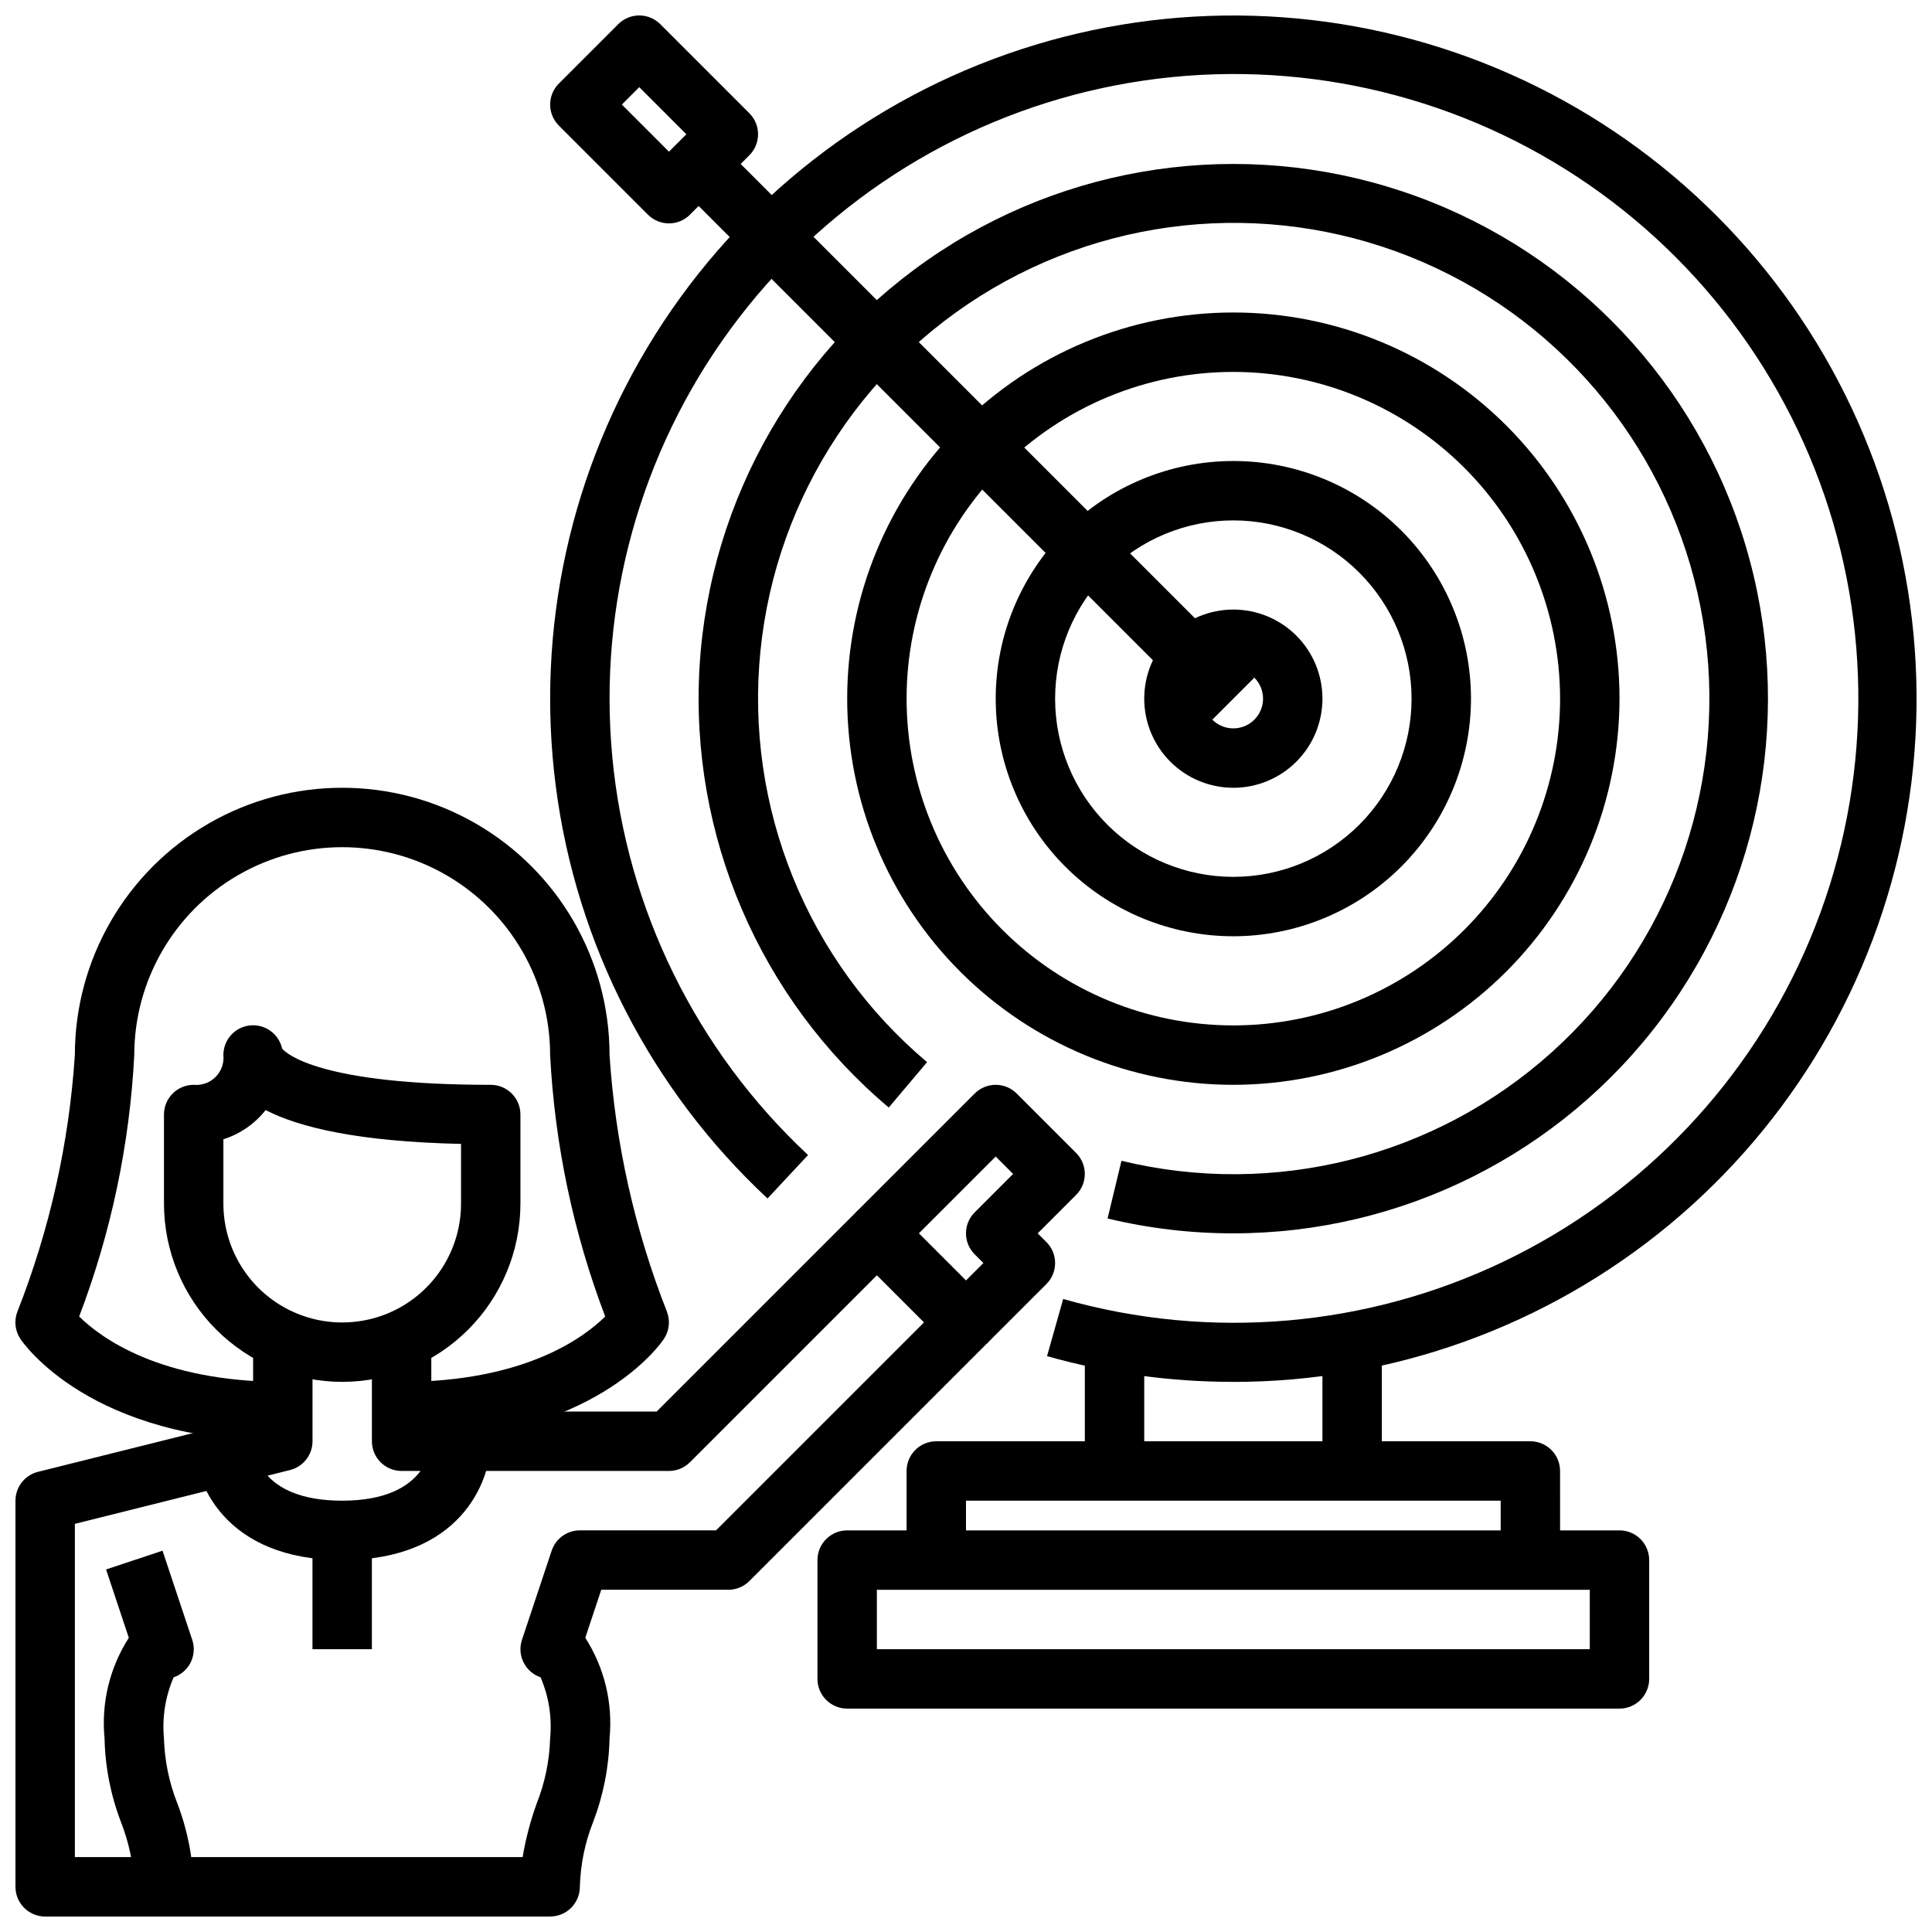
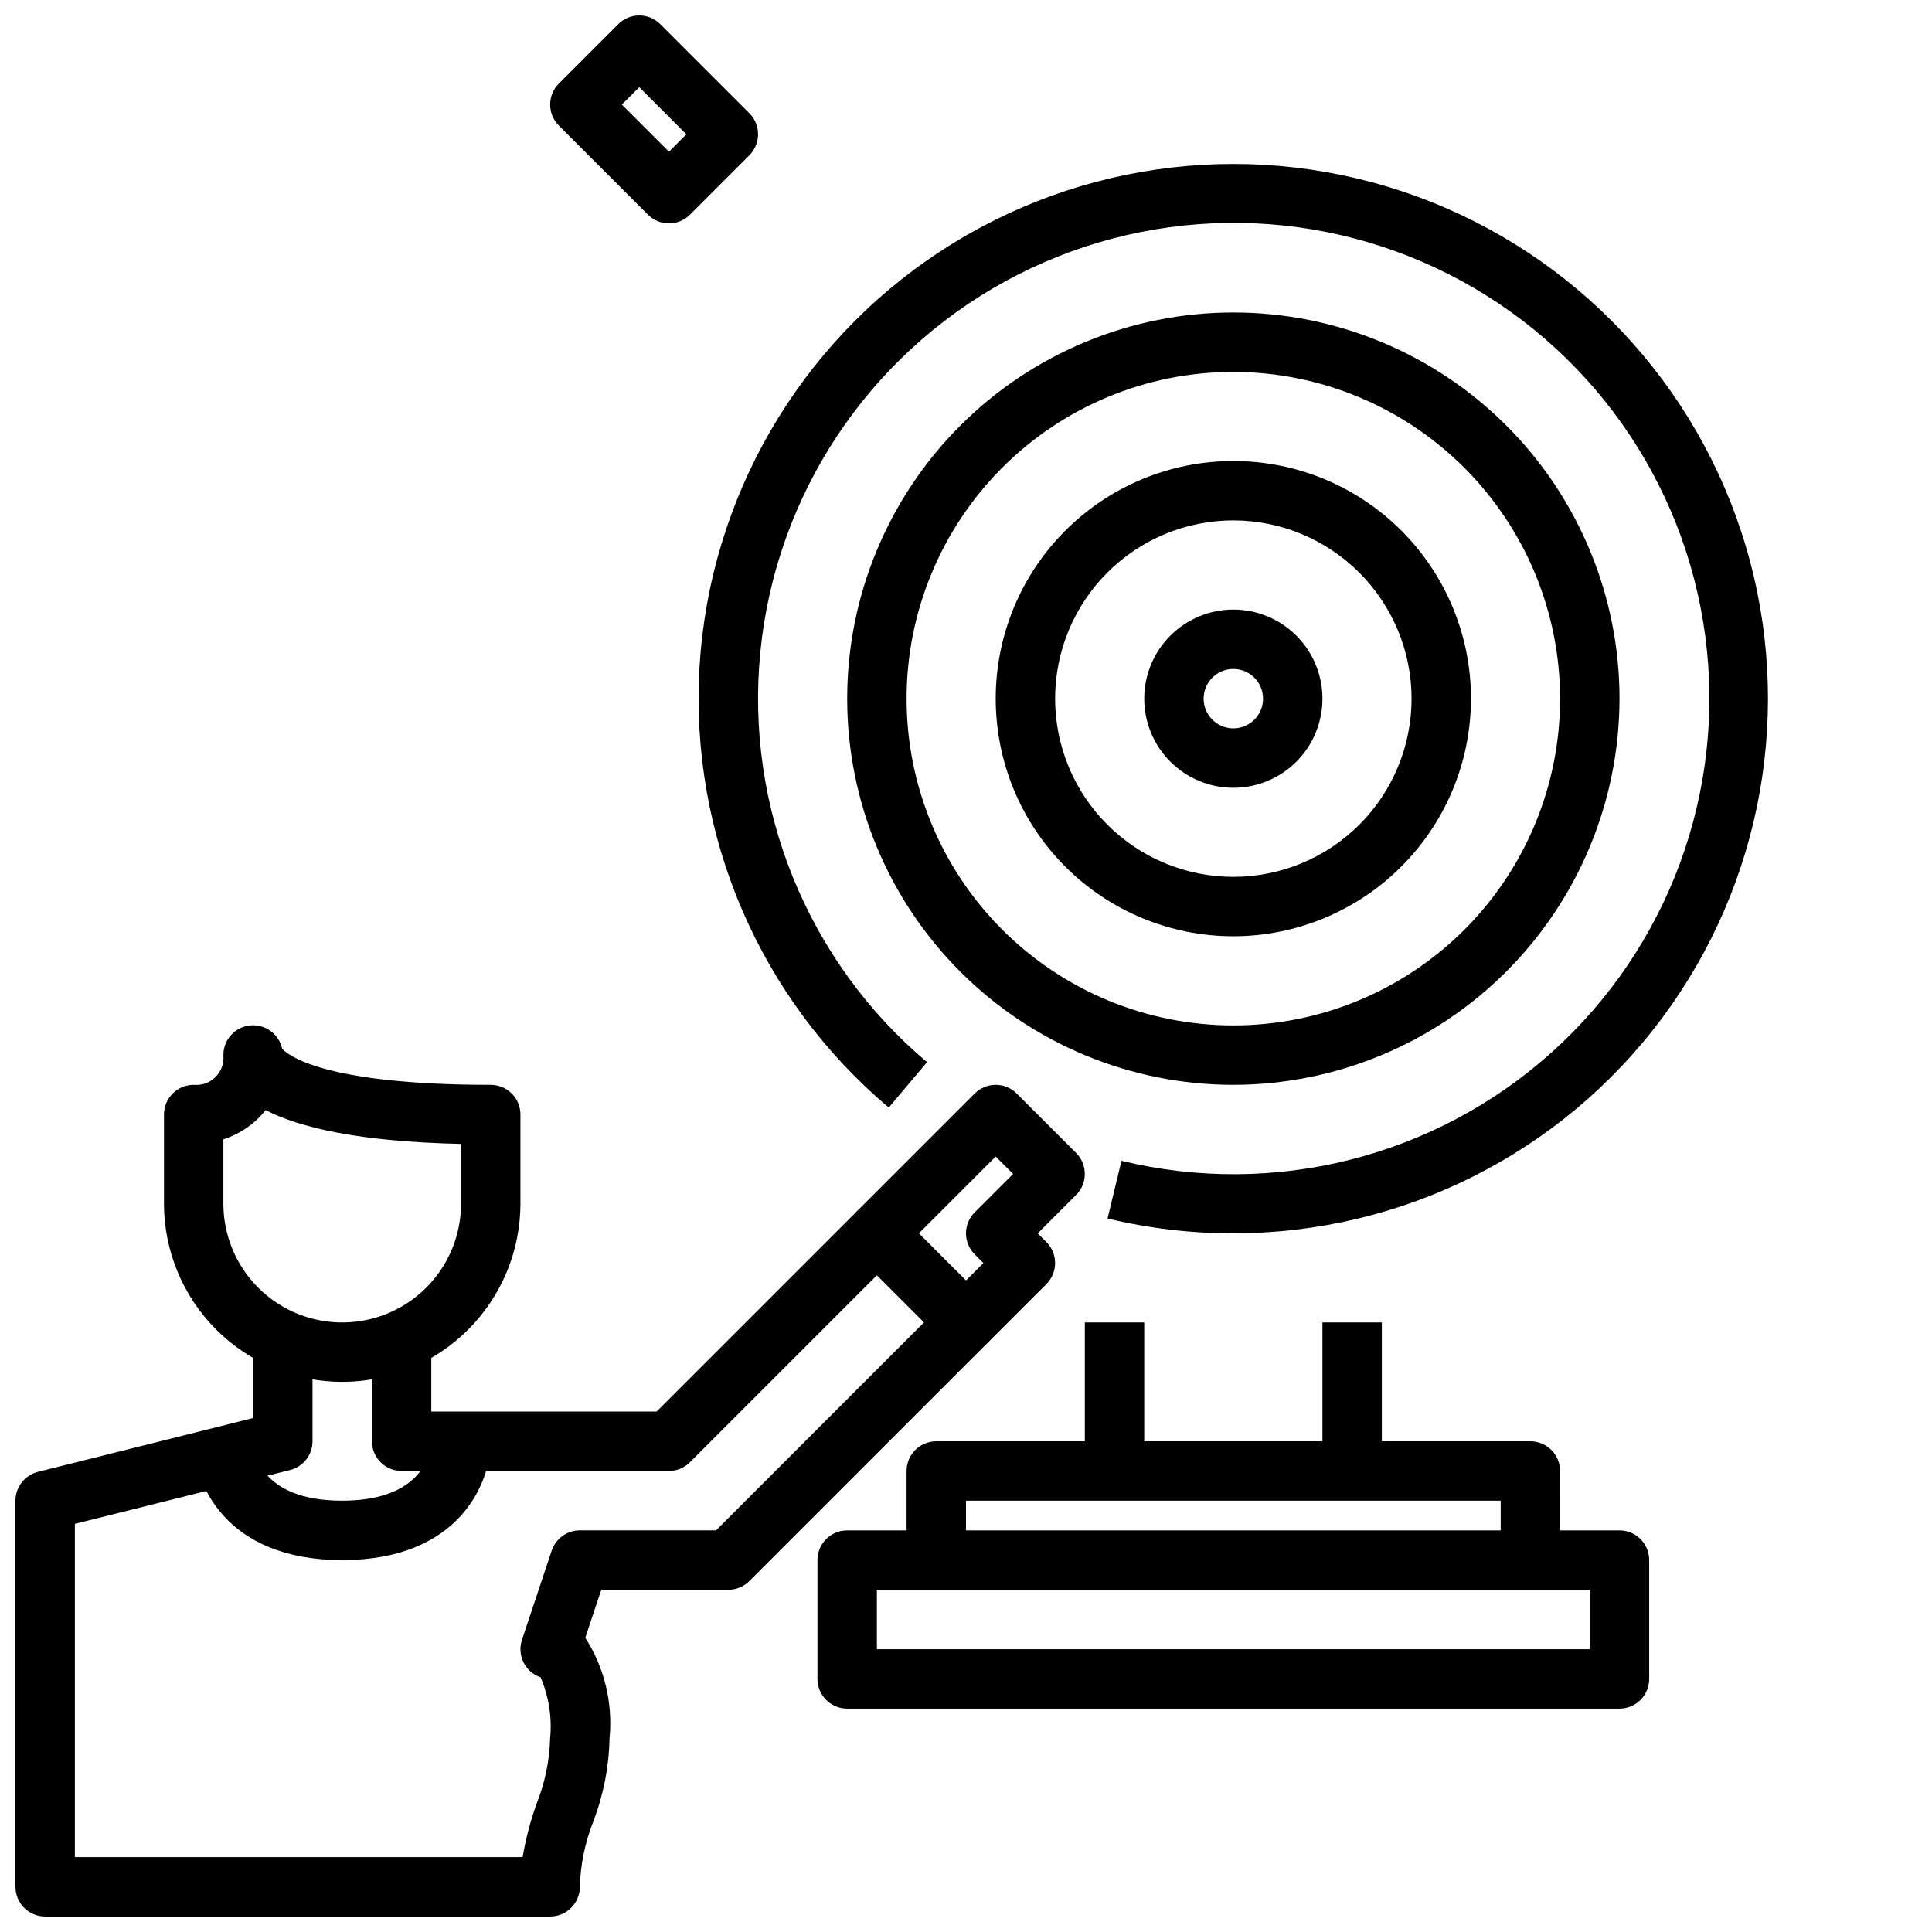
<svg xmlns="http://www.w3.org/2000/svg" width="800px" height="800px" version="1.1" viewBox="144 144 512 512">
  <defs>
    <clipPath id="d">
      <path d="m148.09 462h259.91v189.9h-259.91z" />
    </clipPath>
    <clipPath id="c">
-       <path d="m148.09 352h173.91v174h-173.91z" />
-     </clipPath>
+       </clipPath>
    <clipPath id="b">
-       <path d="m289 148.09h362.9v362.91h-362.9z" />
-     </clipPath>
+       </clipPath>
    <clipPath id="a">
      <path d="m289 148.09h56v55.906h-56z" />
    </clipPath>
  </defs>
  <path d="m234.69 510.21c-12.523-0.012-24.531-4.992-33.387-13.848s-13.836-20.863-13.848-33.383v-23.617c0-4.348 3.523-7.871 7.871-7.871 2.148 0.207 4.273-0.551 5.797-2.078 1.527-1.523 2.289-3.648 2.078-5.797-0.02-4.027 3.004-7.418 7.008-7.859 4.004-0.441 7.695 2.211 8.555 6.144 1.219 1.41 10.273 9.59 55.285 9.59 2.086 0 4.09 0.828 5.566 2.305 1.477 1.477 2.305 3.477 2.305 5.566v23.617c-0.012 12.52-4.992 24.527-13.848 33.383-8.855 8.855-20.863 13.836-33.383 13.848zm-31.488-64.289v17.059c0 11.246 6 21.645 15.742 27.27 9.742 5.621 21.746 5.621 31.488 0 9.742-5.625 15.746-16.023 15.746-27.27v-15.832c-27.117-0.598-42.832-4.336-51.781-8.965h-0.004c-2.871 3.641-6.769 6.336-11.191 7.738z" />
  <g clip-path="url(#d)">
    <path d="m289.79 651.9h-133.82c-4.348 0-7.871-3.523-7.871-7.871v-102.34c0-3.613 2.461-6.762 5.969-7.637l57.008-14.254v-25.344h15.742v31.488c0 3.613-2.461 6.762-5.965 7.637l-57.012 14.258v88.316h118.66c0.82-4.871 2.082-9.656 3.762-14.297 2.164-5.484 3.359-11.301 3.527-17.191 0.527-5.516-0.344-11.07-2.527-16.16-4.098-1.395-6.305-5.836-4.934-9.945l7.871-23.617v0.004c1.07-3.215 4.074-5.383 7.465-5.387h36.102l55.105-55.105-12.488-12.484-49.539 49.539c-1.477 1.477-3.477 2.309-5.566 2.309h-70.848c-4.348 0-7.871-3.527-7.871-7.875v-31.488h15.742v23.617h59.719l52.797-52.797c3.074-3.074 8.059-3.074 11.133 0l23.617 23.617h-0.004c3.074 3.074 3.074 8.055 0 11.129l-62.977 62.977c-1.473 1.477-3.477 2.309-5.562 2.309h-33.684l-4.234 12.723-0.004-0.004c5.074 7.906 7.34 17.289 6.434 26.641-0.16 7.582-1.629 15.082-4.348 22.168-2.164 5.481-3.356 11.301-3.523 17.191 0 2.086-0.832 4.09-2.309 5.566-1.477 1.477-3.477 2.305-5.566 2.305z" />
  </g>
  <g clip-path="url(#c)">
    <path d="m250.43 525.95v-15.742c32.582 0 48.32-11.746 53.953-17.32h0.004c-8.449-22.188-13.371-45.562-14.598-69.273 0-19.684-10.5-37.875-27.551-47.719s-38.055-9.844-55.105 0c-17.047 9.844-27.551 28.035-27.551 47.719-1.223 23.715-6.148 47.086-14.602 69.273 5.59 5.512 21.324 17.32 53.961 17.32v15.742c-50.859 0-68.785-25.977-69.523-27.117-1.449-2.152-1.742-4.879-0.789-7.289 8.551-21.723 13.68-44.637 15.207-67.93 0-25.309 13.504-48.699 35.426-61.355s48.93-12.656 70.848 0c21.922 12.656 35.426 36.047 35.426 61.355 1.52 23.293 6.641 46.207 15.184 67.93 0.953 2.41 0.66 5.137-0.785 7.289-0.719 1.141-18.641 27.117-69.504 27.117z" />
  </g>
  <path d="m405.56 500.03-11.133-11.133 10.184-10.176-2.305-2.305h-0.004c-3.074-3.074-3.074-8.059 0-11.133l10.18-10.18-4.613-4.613-25.922 25.922-11.133-11.133 31.488-31.488v0.004c3.074-3.074 8.059-3.074 11.133 0l15.742 15.742v0.004c3.074 3.07 3.074 8.055 0 11.129l-10.18 10.18 2.305 2.305h0.004c3.074 3.074 3.074 8.059 0 11.133z" />
  <path d="m234.69 557.44c-31.133 0-39.359-20.594-39.359-31.488h15.742c0.078 2.535 1.574 15.742 23.617 15.742 23.348 0 23.617-15.098 23.617-15.742h15.742c0 10.898-8.227 31.488-39.359 31.488z" />
-   <path d="m226.81 549.57h15.742v31.488h-15.742z" />
-   <path d="m195.32 644.03h-15.742c-0.172-5.891-1.363-11.711-3.527-17.191-2.715-7.086-4.188-14.586-4.344-22.168-0.91-9.352 1.355-18.734 6.43-26.641l-6.023-18.105 14.957-4.977 7.871 23.617h0.004c1.367 4.109-0.836 8.551-4.938 9.945-2.191 5.086-3.074 10.645-2.559 16.16 0.172 5.891 1.363 11.707 3.527 17.191 2.715 7.082 4.188 14.582 4.344 22.168z" />
  <g clip-path="url(#b)">
    <path d="m470.85 510.21c-16.695 0.012-33.309-2.285-49.375-6.816l4.281-15.145v-0.004c38.957 11.078 80.625 7.481 117.11-10.109 36.484-17.586 65.246-47.941 80.848-85.316 15.598-37.375 16.949-79.176 3.797-117.48-13.156-38.305-39.898-70.453-75.172-90.359-35.27-19.906-76.617-26.184-116.21-17.648s-74.676 31.297-98.605 63.969c-23.934 32.672-35.055 72.988-31.254 113.31 3.797 40.32 22.254 77.848 51.871 105.48l-10.738 11.516c-30.844-28.746-50.688-67.355-56.105-109.17-5.422-41.812 3.918-84.203 26.41-119.86 22.492-35.664 56.723-62.359 96.789-75.48 40.07-13.121 83.461-11.848 122.69 3.598 39.23 15.449 71.84 44.102 92.203 81.02 20.363 36.918 27.207 79.785 19.344 121.21-7.859 41.422-29.934 78.801-62.406 105.69-32.473 26.891-73.312 41.605-115.47 41.605z" />
  </g>
  <path d="m470.85 470.85c-11.227 0.008-22.414-1.312-33.332-3.938l3.684-15.297v0.004c40.41 9.812 83.055-0.934 113.99-28.723 30.934-27.789 46.172-69.043 40.73-110.27-5.441-41.223-30.863-77.113-67.945-95.922-37.082-18.812-81.059-18.125-117.54 1.836-36.477 19.961-60.766 56.625-64.914 98-4.152 41.375 12.367 82.133 44.156 108.94l-10.148 12.027c-34.227-28.84-52.816-72.156-50.141-116.84 2.68-44.68 26.312-85.465 63.738-110.01 37.43-24.547 84.254-29.965 126.3-14.613 42.043 15.352 74.363 49.664 87.176 92.551 12.809 42.887 4.602 89.305-22.137 125.2s-68.863 57.047-113.62 57.051z" />
  <path d="m470.85 431.49c-27.141 0-53.172-10.785-72.363-29.977-19.191-19.191-29.973-45.219-29.973-72.363 0-27.141 10.781-53.168 29.973-72.359 19.191-19.191 45.223-29.977 72.363-29.977s53.172 10.785 72.363 29.977c19.191 19.191 29.973 45.219 29.973 72.359-0.031 27.133-10.824 53.145-30.008 72.328-19.188 19.188-45.199 29.98-72.328 30.012zm0-188.93c-22.965 0-44.992 9.121-61.23 25.363-16.238 16.238-25.363 38.262-25.363 61.227 0 22.969 9.125 44.992 25.363 61.23 16.238 16.242 38.266 25.363 61.23 25.363s44.988-9.121 61.23-25.363c16.238-16.238 25.359-38.262 25.359-61.23-0.027-22.957-9.156-44.965-25.391-61.199-16.234-16.23-38.242-25.363-61.199-25.391z" />
  <path d="m470.85 392.12c-16.703 0-32.723-6.633-44.531-18.445-11.812-11.809-18.445-27.828-18.445-44.531 0-16.699 6.633-32.719 18.445-44.527 11.809-11.812 27.828-18.445 44.531-18.445s32.719 6.633 44.531 18.445c11.809 11.809 18.445 27.828 18.445 44.527-0.02 16.699-6.66 32.707-18.469 44.512-11.805 11.805-27.812 18.449-44.508 18.465zm0-110.21c-12.527 0-24.543 4.977-33.398 13.836-8.859 8.855-13.836 20.871-13.836 33.395 0 12.527 4.977 24.543 13.836 33.398 8.855 8.859 20.871 13.836 33.398 13.836s24.539-4.977 33.398-13.836c8.855-8.855 13.832-20.871 13.832-33.398-0.012-12.52-4.992-24.527-13.848-33.383s-20.859-13.836-33.383-13.848z" />
  <path d="m470.85 352.77c-6.266 0-12.27-2.488-16.699-6.918-4.43-4.426-6.918-10.434-6.918-16.699 0-6.262 2.488-12.27 6.918-16.695 4.43-4.43 10.434-6.918 16.699-6.918 6.262 0 12.27 2.488 16.699 6.918 4.43 4.426 6.914 10.434 6.914 16.695 0 6.266-2.484 12.273-6.914 16.699-4.43 4.43-10.438 6.918-16.699 6.918zm0-31.488c-3.184 0-6.055 1.918-7.273 4.859-1.219 2.941-0.547 6.328 1.707 8.578 2.25 2.254 5.637 2.926 8.578 1.707s4.859-4.086 4.859-7.273c0-2.086-0.828-4.09-2.305-5.566-1.477-1.473-3.481-2.305-5.566-2.305z" />
-   <path d="m323.58 193.02 11.133-11.133 141.7 141.7-11.133 11.133z" />
  <g clip-path="url(#a)">
    <path d="m321.28 203.2c-2.086 0-4.09-0.832-5.566-2.309l-23.617-23.617h0.004c-3.074-3.07-3.074-8.055 0-11.129l15.742-15.742v-0.004c3.074-3.07 8.059-3.07 11.133 0l23.617 23.617h-0.004c3.074 3.074 3.074 8.059 0 11.133l-15.742 15.742c-1.477 1.477-3.477 2.309-5.566 2.309zm-12.484-31.488 12.484 12.484 4.613-4.613-12.484-12.484z" />
  </g>
  <path d="m573.18 596.8h-204.67c-4.348 0-7.875-3.527-7.875-7.875v-31.488c0-4.348 3.527-7.871 7.875-7.871h204.67c2.086 0 4.09 0.828 5.566 2.305 1.477 1.477 2.305 3.481 2.305 5.566v31.488c0 2.09-0.828 4.09-2.305 5.566-1.477 1.477-3.481 2.309-5.566 2.309zm-196.8-15.746h188.93v-15.742h-188.93z" />
  <path d="m557.44 557.44h-15.742v-15.742h-141.7v15.742h-15.746v-23.613c0-4.348 3.523-7.875 7.871-7.875h157.44c2.09 0 4.09 0.832 5.566 2.309 1.477 1.477 2.305 3.477 2.305 5.566z" />
  <path d="m494.46 494.46h15.742v39.359h-15.742z" />
  <path d="m431.49 494.46h15.742v39.359h-15.742z" />
</svg>